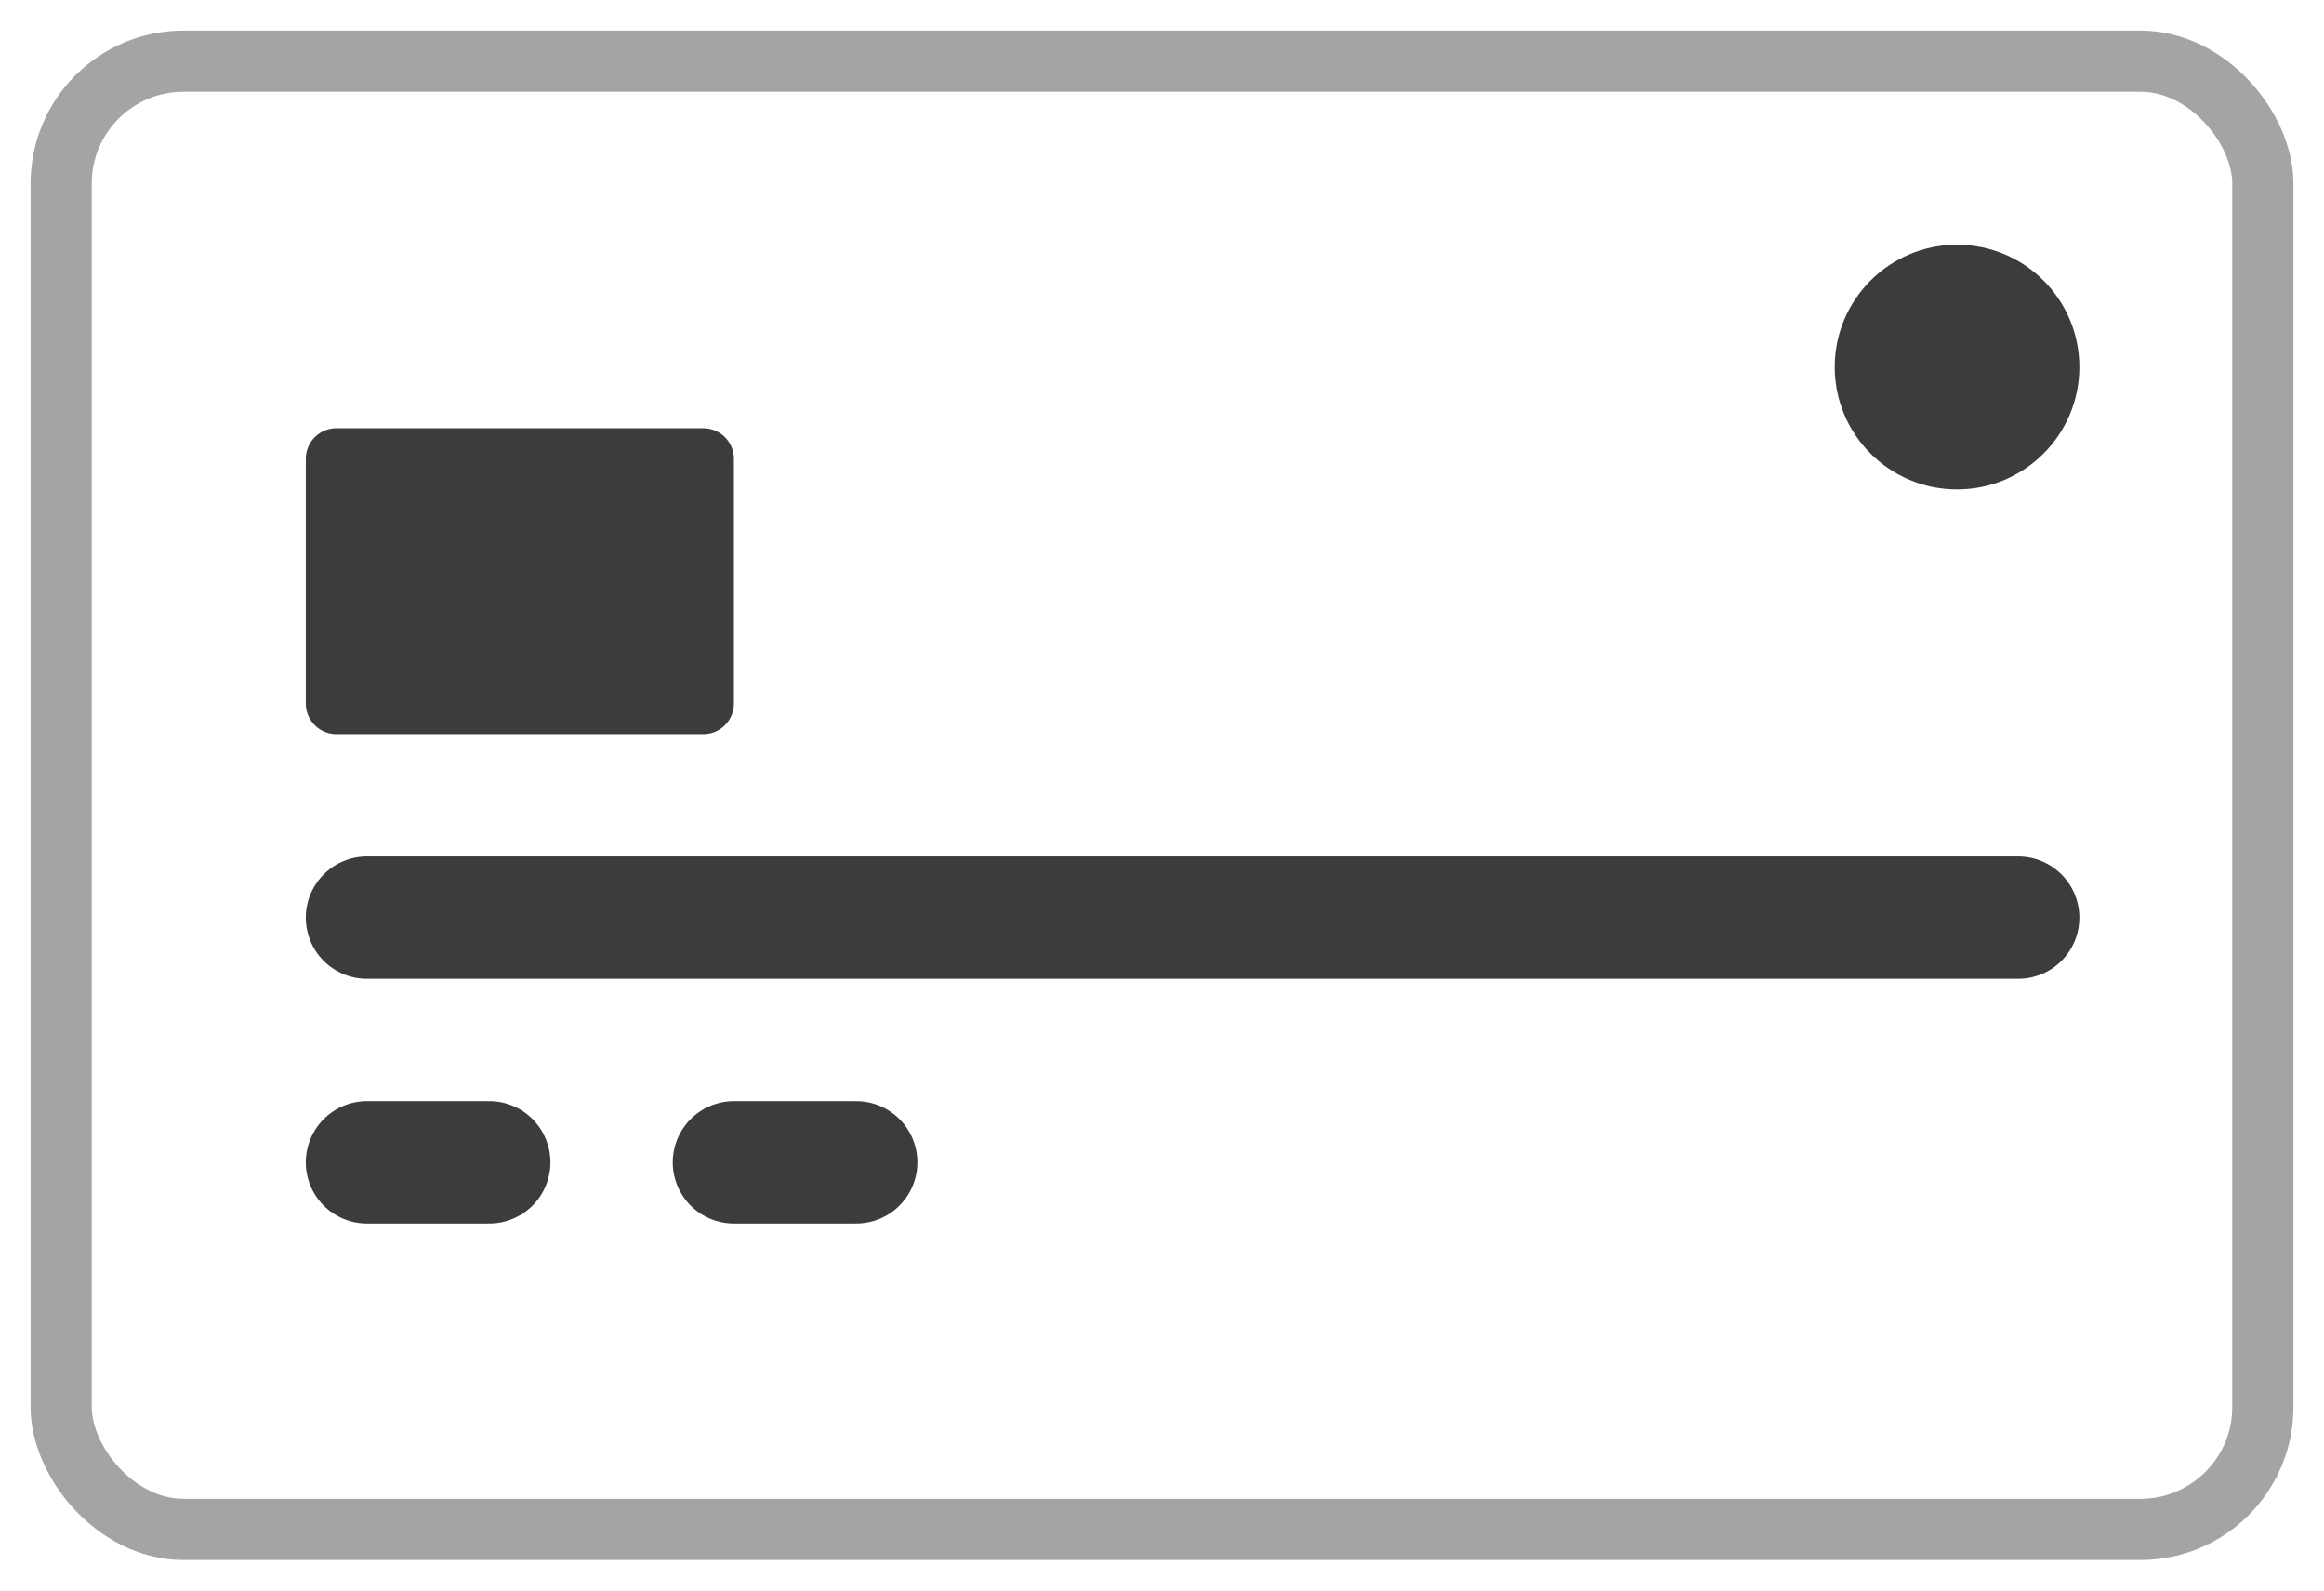
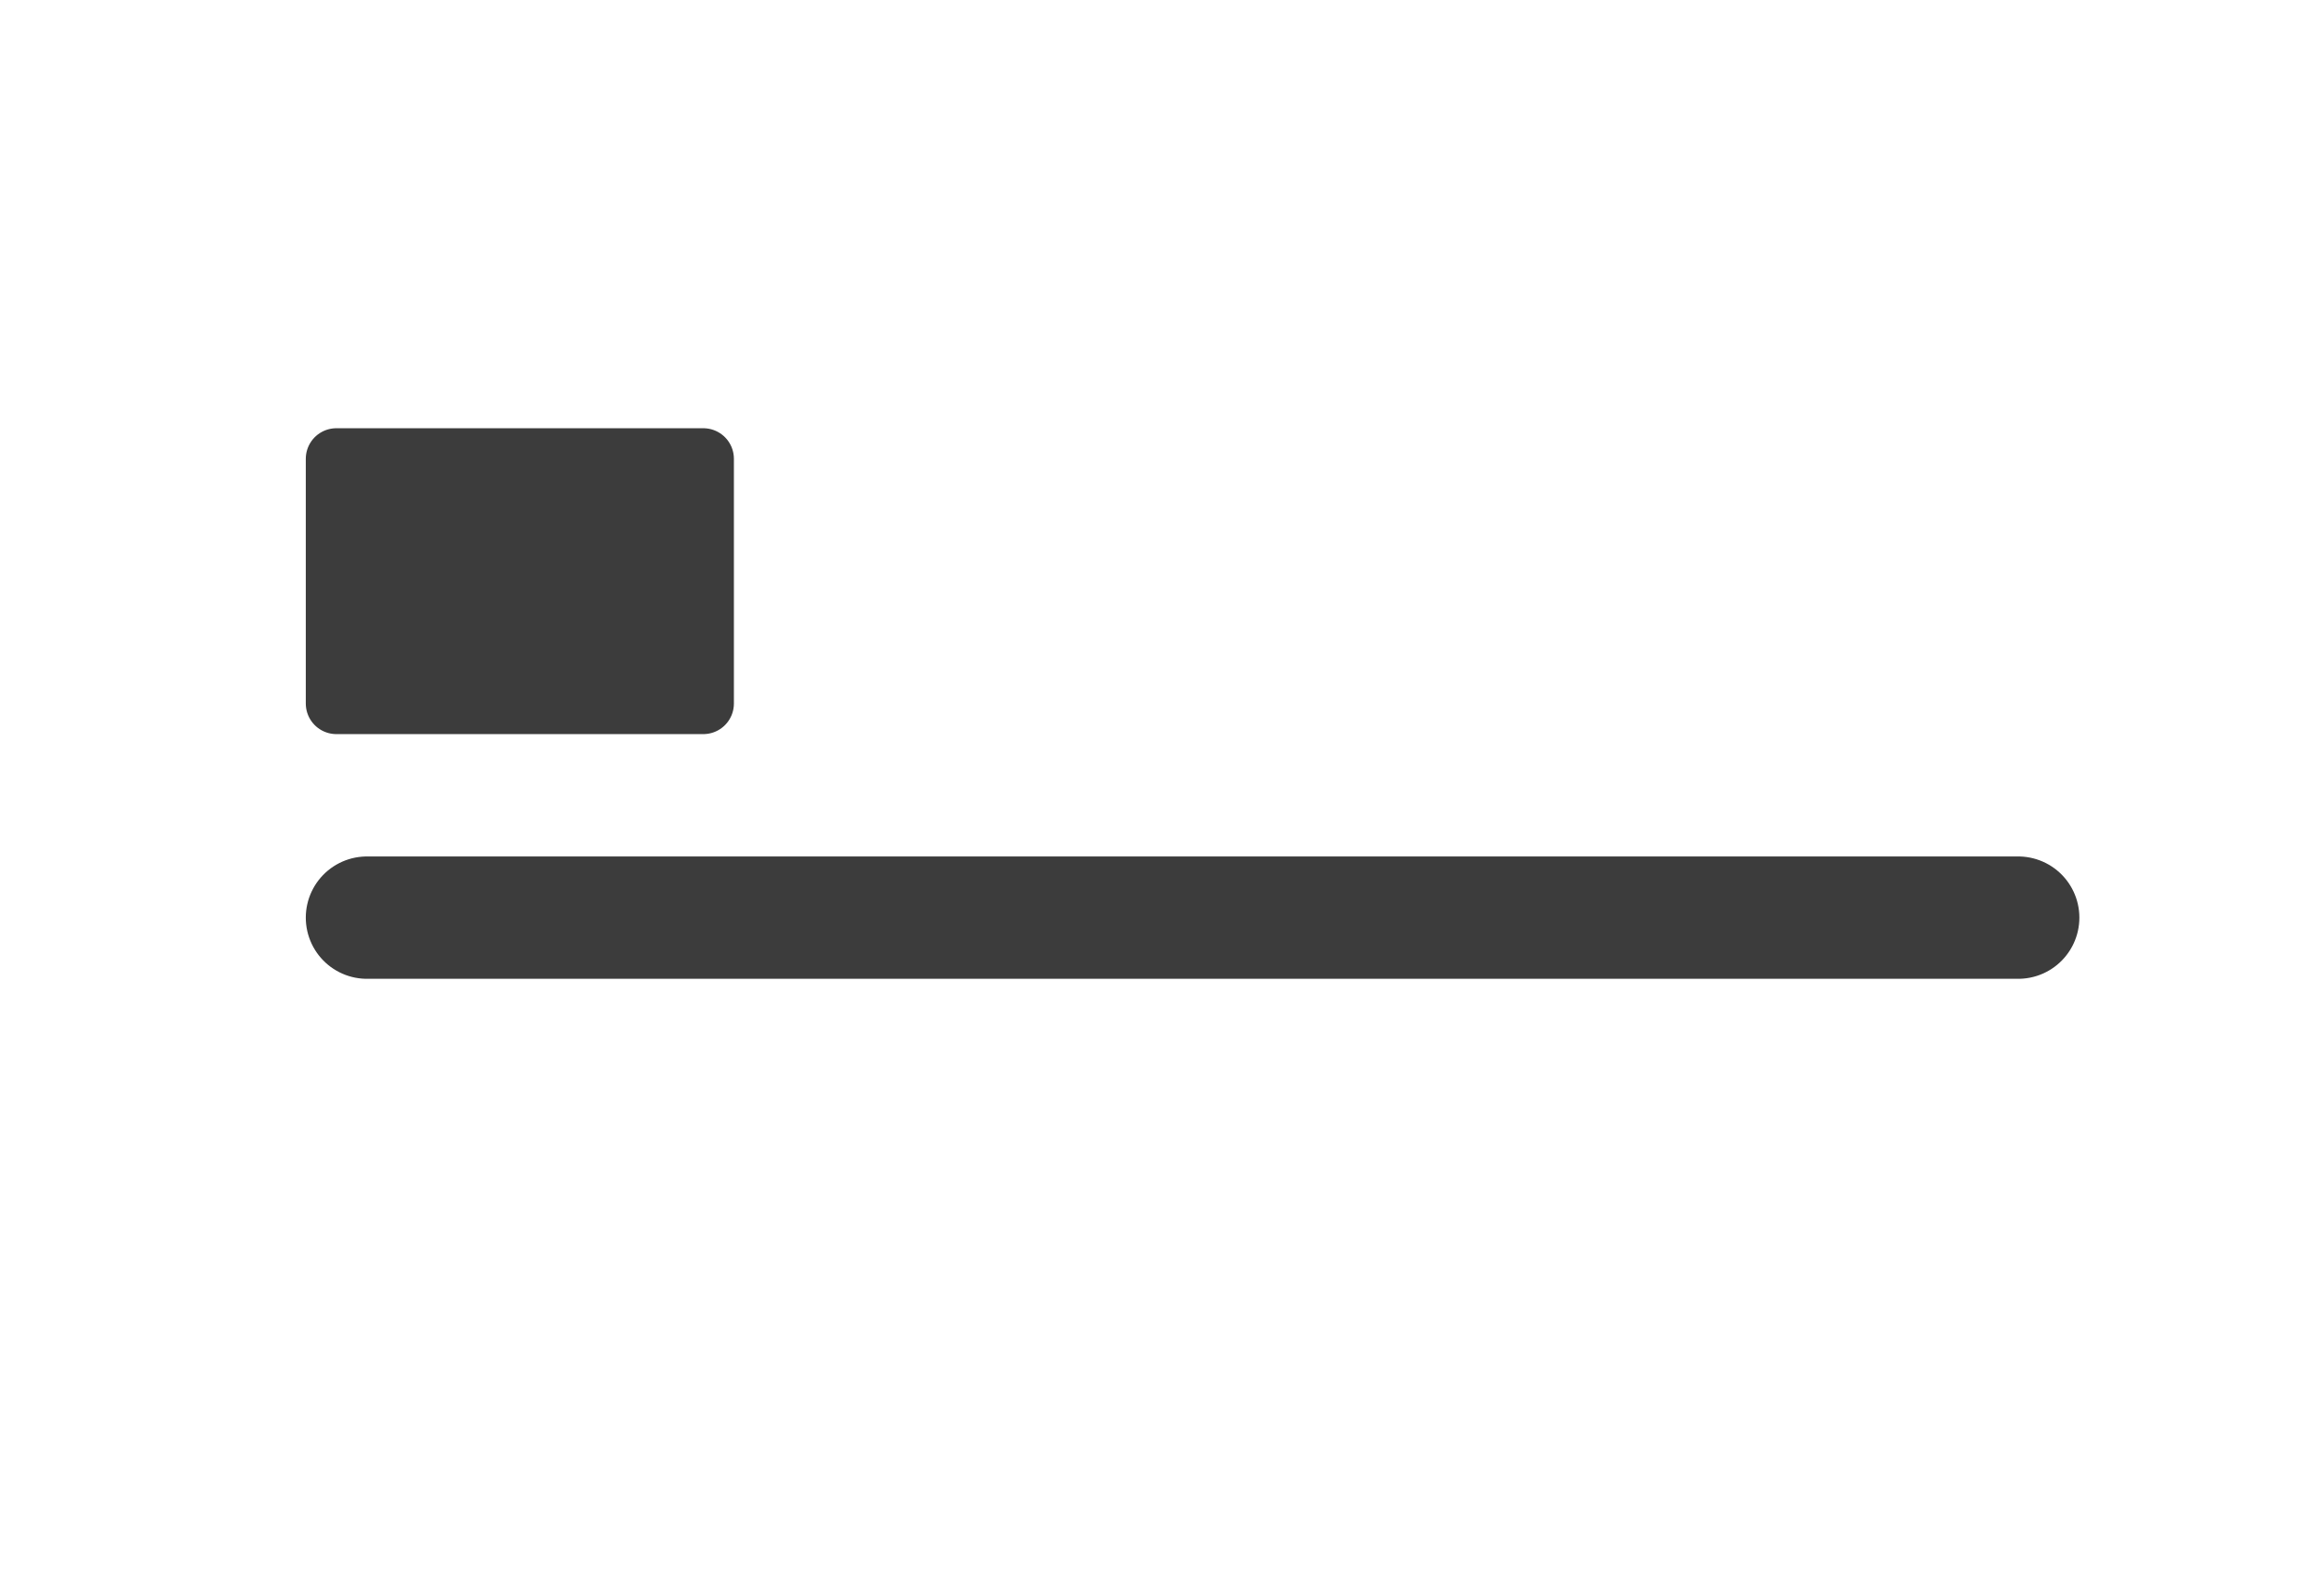
<svg xmlns="http://www.w3.org/2000/svg" width="38" height="26" viewBox="0 0 38 26" fill="none">
  <g id="Group 95">
-     <rect id="Text Field 27" x="1" y="1" width="36" height="24" rx="2" stroke="#A4A4A4" stroke-linejoin="round" />
    <rect id="Text Field 28" x="5.5" y="7.5" width="6" height="4" fill="#3C3C3C" stroke="#3C3C3C" stroke-linejoin="round" />
-     <circle id="Ellipse 28" cx="32" cy="6" r="2" fill="#3C3C3C" />
-     <path id="Line 2" d="M6 19H8" stroke="#3C3C3C" stroke-width="2" stroke-linecap="round" />
    <path id="Line 4" d="M6 15H33" stroke="#3C3C3C" stroke-width="2" stroke-linecap="round" />
-     <path id="Line 3" d="M12 19H14" stroke="#3C3C3C" stroke-width="2" stroke-linecap="round" />
  </g>
</svg>